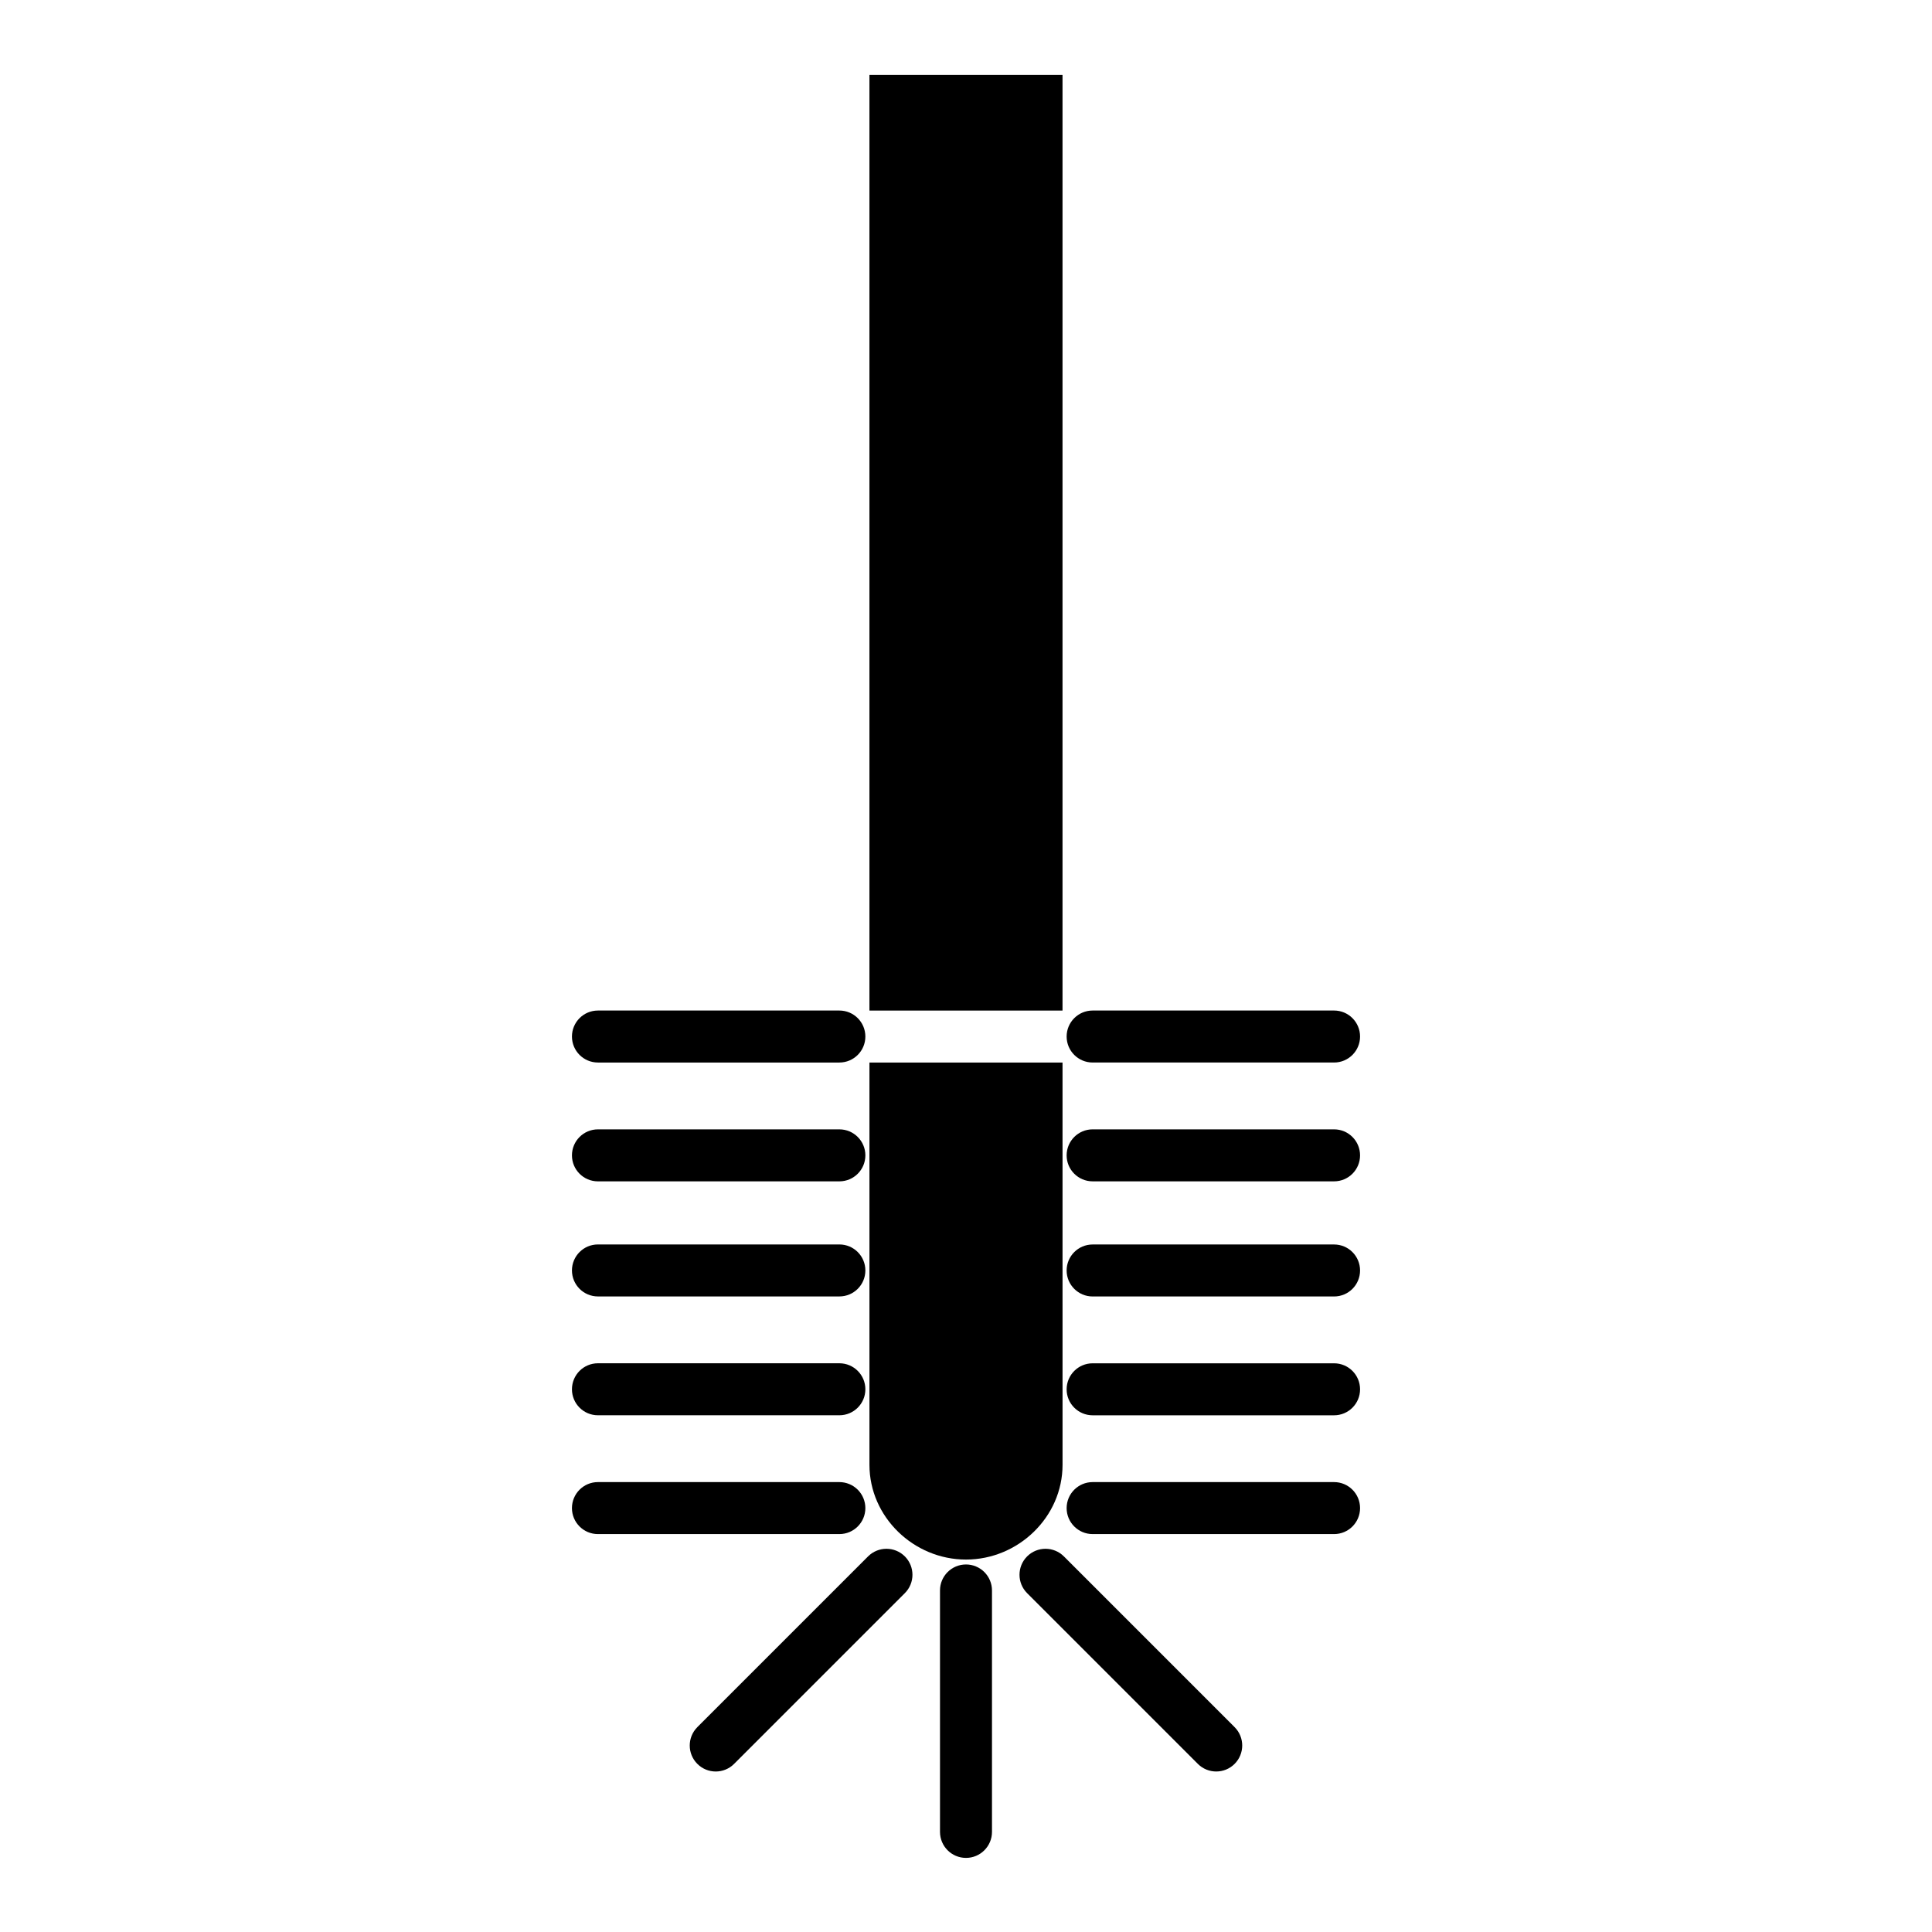
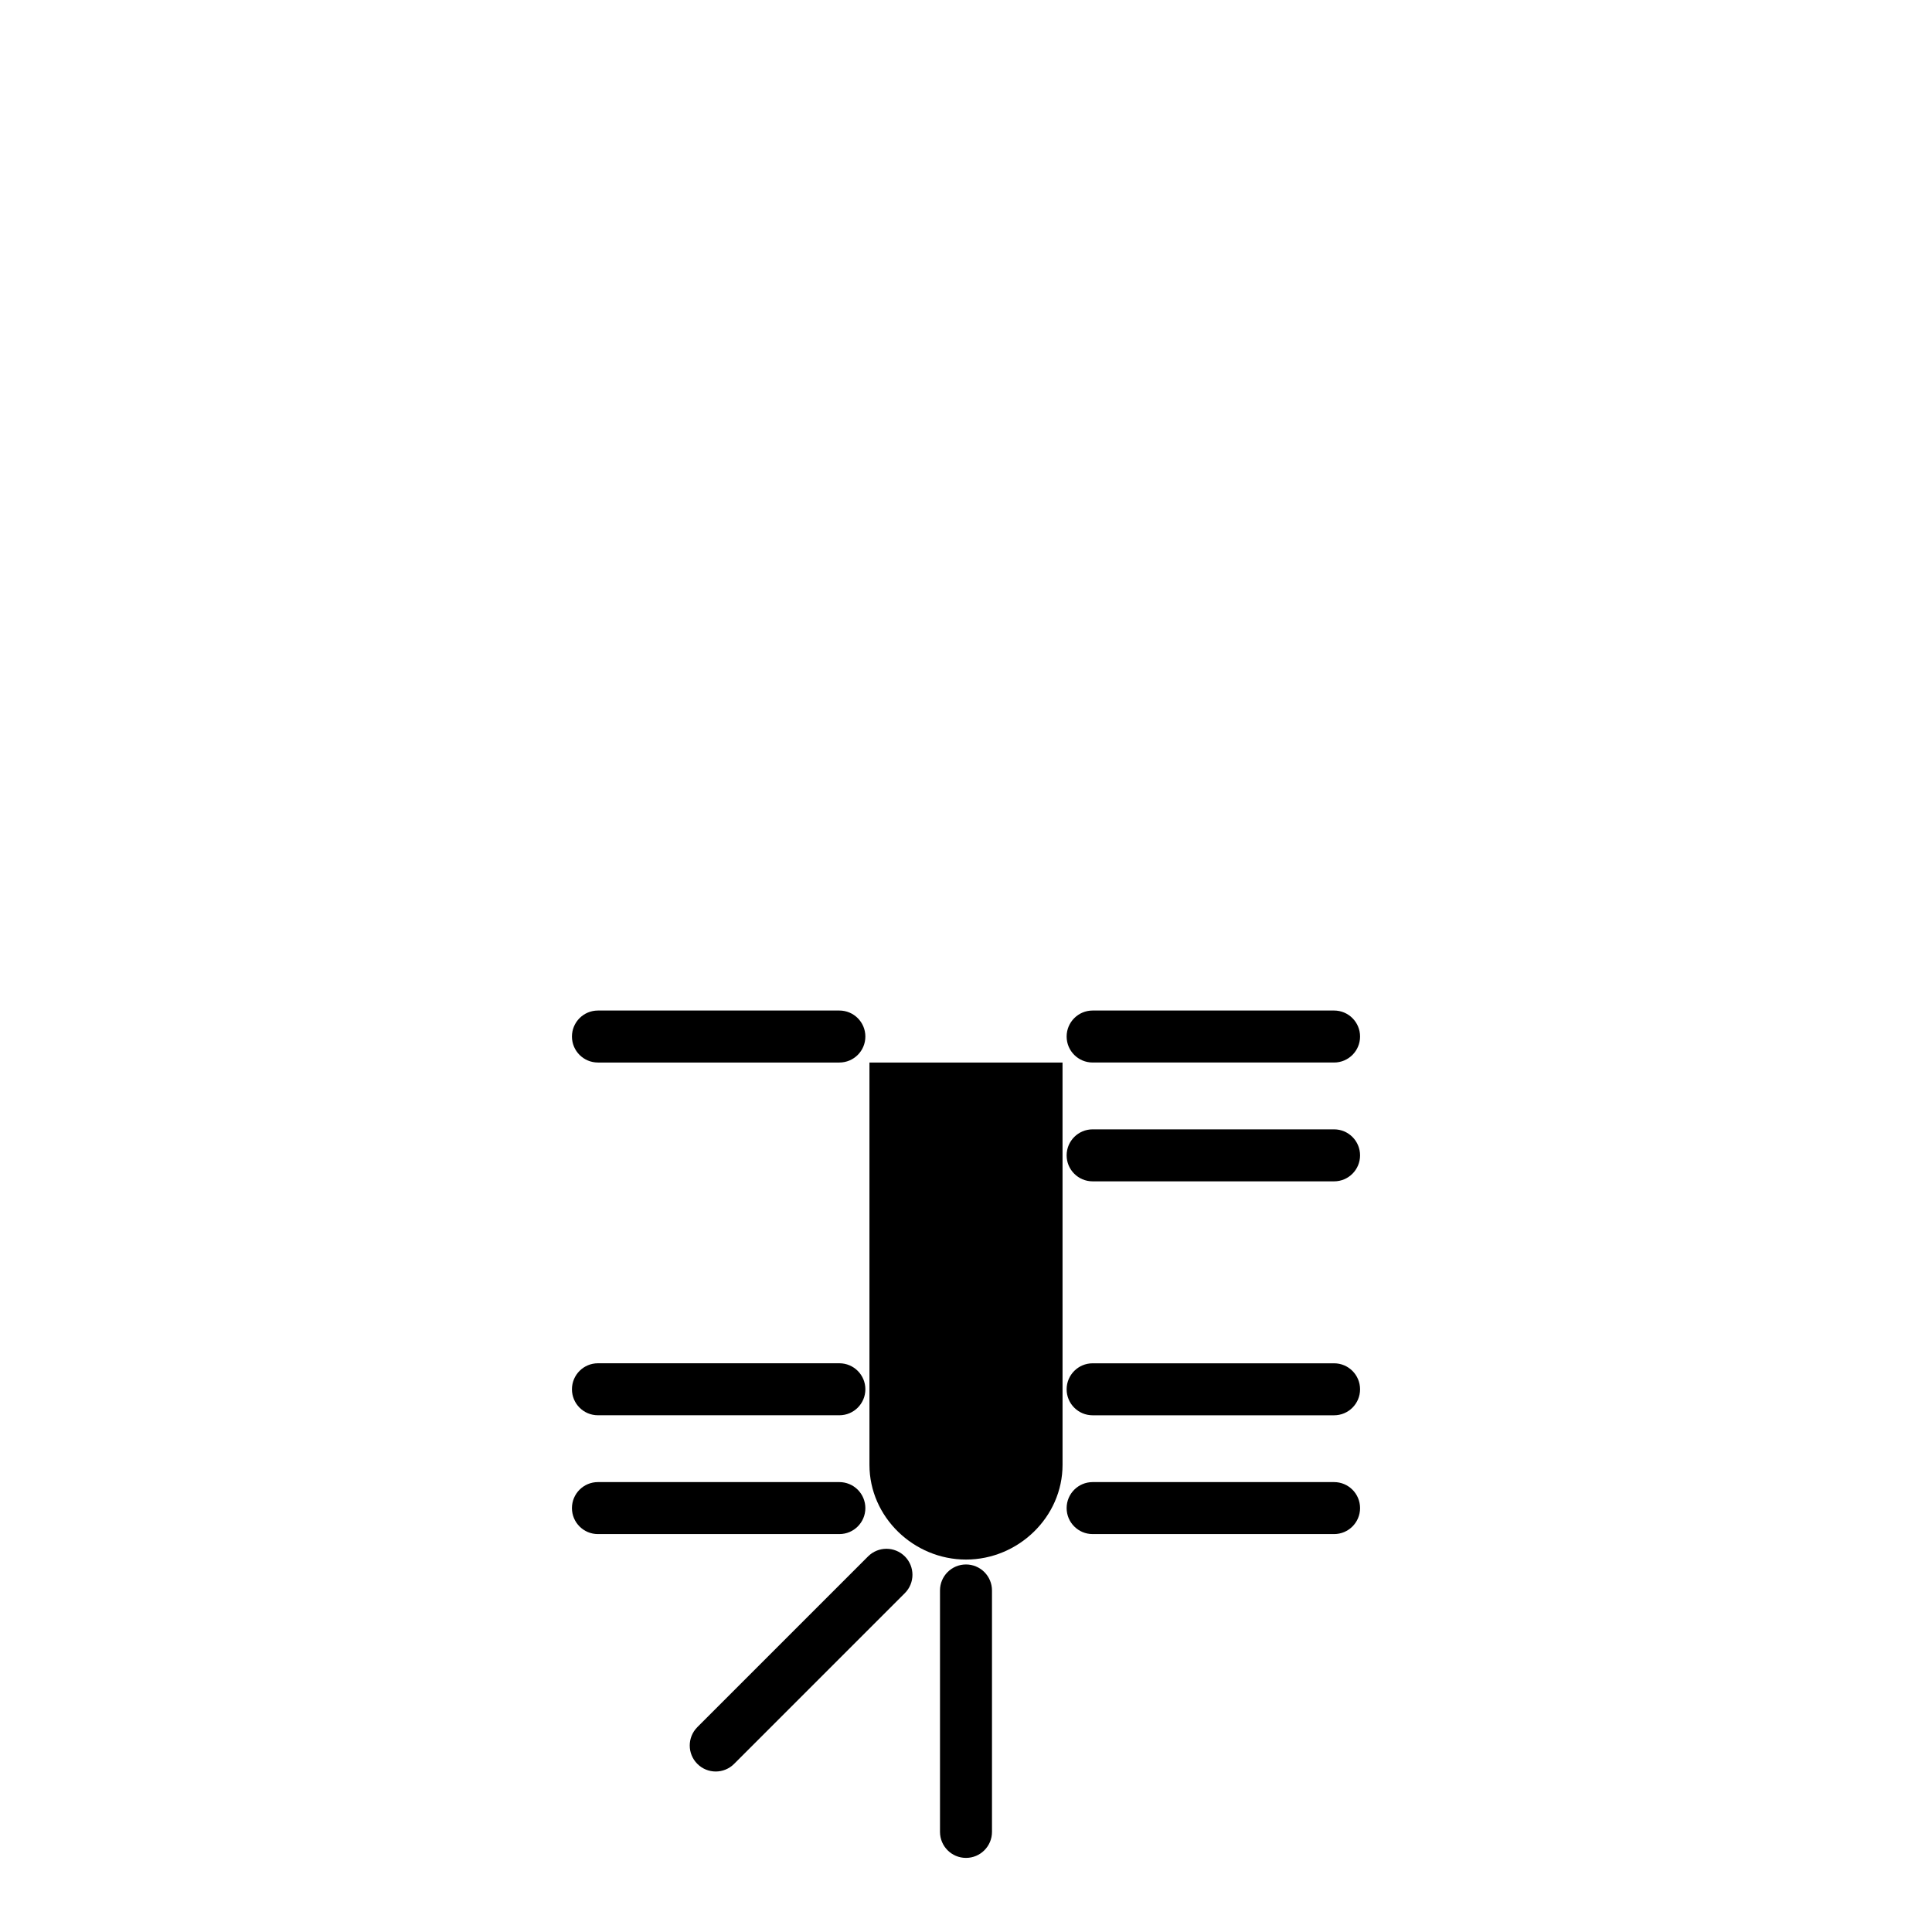
<svg xmlns="http://www.w3.org/2000/svg" fill="#000000" width="800px" height="800px" version="1.1" viewBox="144 144 512 512">
  <g>
    <path d="m400 557.3c13.844 0 25.586-11.262 25.586-25.105l-0.004-106.61h-51.168v106.61c0 13.844 11.742 25.105 25.586 25.105z" />
-     <path d="m374.41 163.84h51.168v247.97h-51.168z" />
    <path d="m400 558.6c-3.805 0-6.891 3.082-6.891 6.887v63.984c0 3.805 3.086 6.891 6.891 6.891 3.801 0 6.887-3.086 6.887-6.891v-63.984c0-1.828-0.727-3.578-2.019-4.871-1.289-1.293-3.043-2.016-4.867-2.016z" />
    <path d="m302.46 425.58h63.984c3.805 0 6.887-3.082 6.887-6.887 0-3.805-3.082-6.891-6.887-6.891h-63.984c-3.805 0-6.887 3.086-6.887 6.891 0 3.805 3.082 6.887 6.887 6.887z" />
-     <path d="m302.46 457.07h63.984c3.805 0 6.887-3.082 6.887-6.887 0-3.805-3.082-6.891-6.887-6.891h-63.984c-3.805 0-6.887 3.086-6.887 6.891 0 3.805 3.082 6.887 6.887 6.887z" />
-     <path d="m302.46 487.57h63.984c3.805 0 6.887-3.082 6.887-6.887s-3.082-6.891-6.887-6.891h-63.984c-3.805 0-6.887 3.086-6.887 6.891s3.082 6.887 6.887 6.887z" />
    <path d="m302.46 519.06h63.984c3.805 0 6.887-3.082 6.887-6.887 0-3.805-3.082-6.891-6.887-6.891h-63.984c-3.805 0-6.887 3.086-6.887 6.891 0 3.805 3.082 6.887 6.887 6.887z" />
    <path d="m374.05 556.46-45.246 45.246h0.004c-2.691 2.691-2.691 7.051 0 9.742 2.688 2.691 7.051 2.691 9.738 0l45.246-45.246c2.691-2.688 2.691-7.051 0-9.742-2.691-2.688-7.051-2.688-9.742 0z" />
    <path d="m373.33 543.66c0-1.828-0.727-3.578-2.016-4.871-1.293-1.293-3.047-2.019-4.871-2.019h-63.984c-3.805 0-6.887 3.086-6.887 6.891 0 3.805 3.082 6.887 6.887 6.887h63.984c3.805 0 6.887-3.082 6.887-6.887z" />
    <path d="m497.54 411.8h-63.98c-3.805 0-6.891 3.086-6.891 6.891 0 3.805 3.086 6.887 6.891 6.887h63.984c3.805 0 6.887-3.082 6.887-6.887 0-3.805-3.082-6.891-6.887-6.891z" />
    <path d="m497.54 443.29h-63.98c-3.805 0-6.891 3.086-6.891 6.891 0 3.805 3.086 6.887 6.891 6.887h63.984c3.805 0 6.887-3.082 6.887-6.887 0-3.805-3.082-6.891-6.887-6.891z" />
-     <path d="m497.54 473.8h-63.98c-3.805 0-6.891 3.086-6.891 6.891s3.086 6.887 6.891 6.887h63.984c3.805 0 6.887-3.082 6.887-6.887s-3.082-6.891-6.887-6.891z" />
    <path d="m497.54 505.29h-63.98c-3.805 0-6.891 3.086-6.891 6.891 0 3.805 3.086 6.887 6.891 6.887h63.984c3.805 0 6.887-3.082 6.887-6.887 0-3.805-3.082-6.891-6.887-6.891z" />
-     <path d="m425.94 556.46c-2.691-2.688-7.051-2.688-9.742 0-2.691 2.691-2.691 7.051 0 9.742l45.246 45.246c2.688 2.688 7.051 2.688 9.738 0 2.691-2.691 2.691-7.055 0-9.742z" />
    <path d="m497.54 536.77h-63.98c-3.805 0-6.891 3.086-6.891 6.891 0 3.805 3.086 6.887 6.891 6.887h63.984c3.805 0 6.887-3.082 6.887-6.887 0-3.805-3.082-6.891-6.887-6.891z" />
  </g>
</svg>